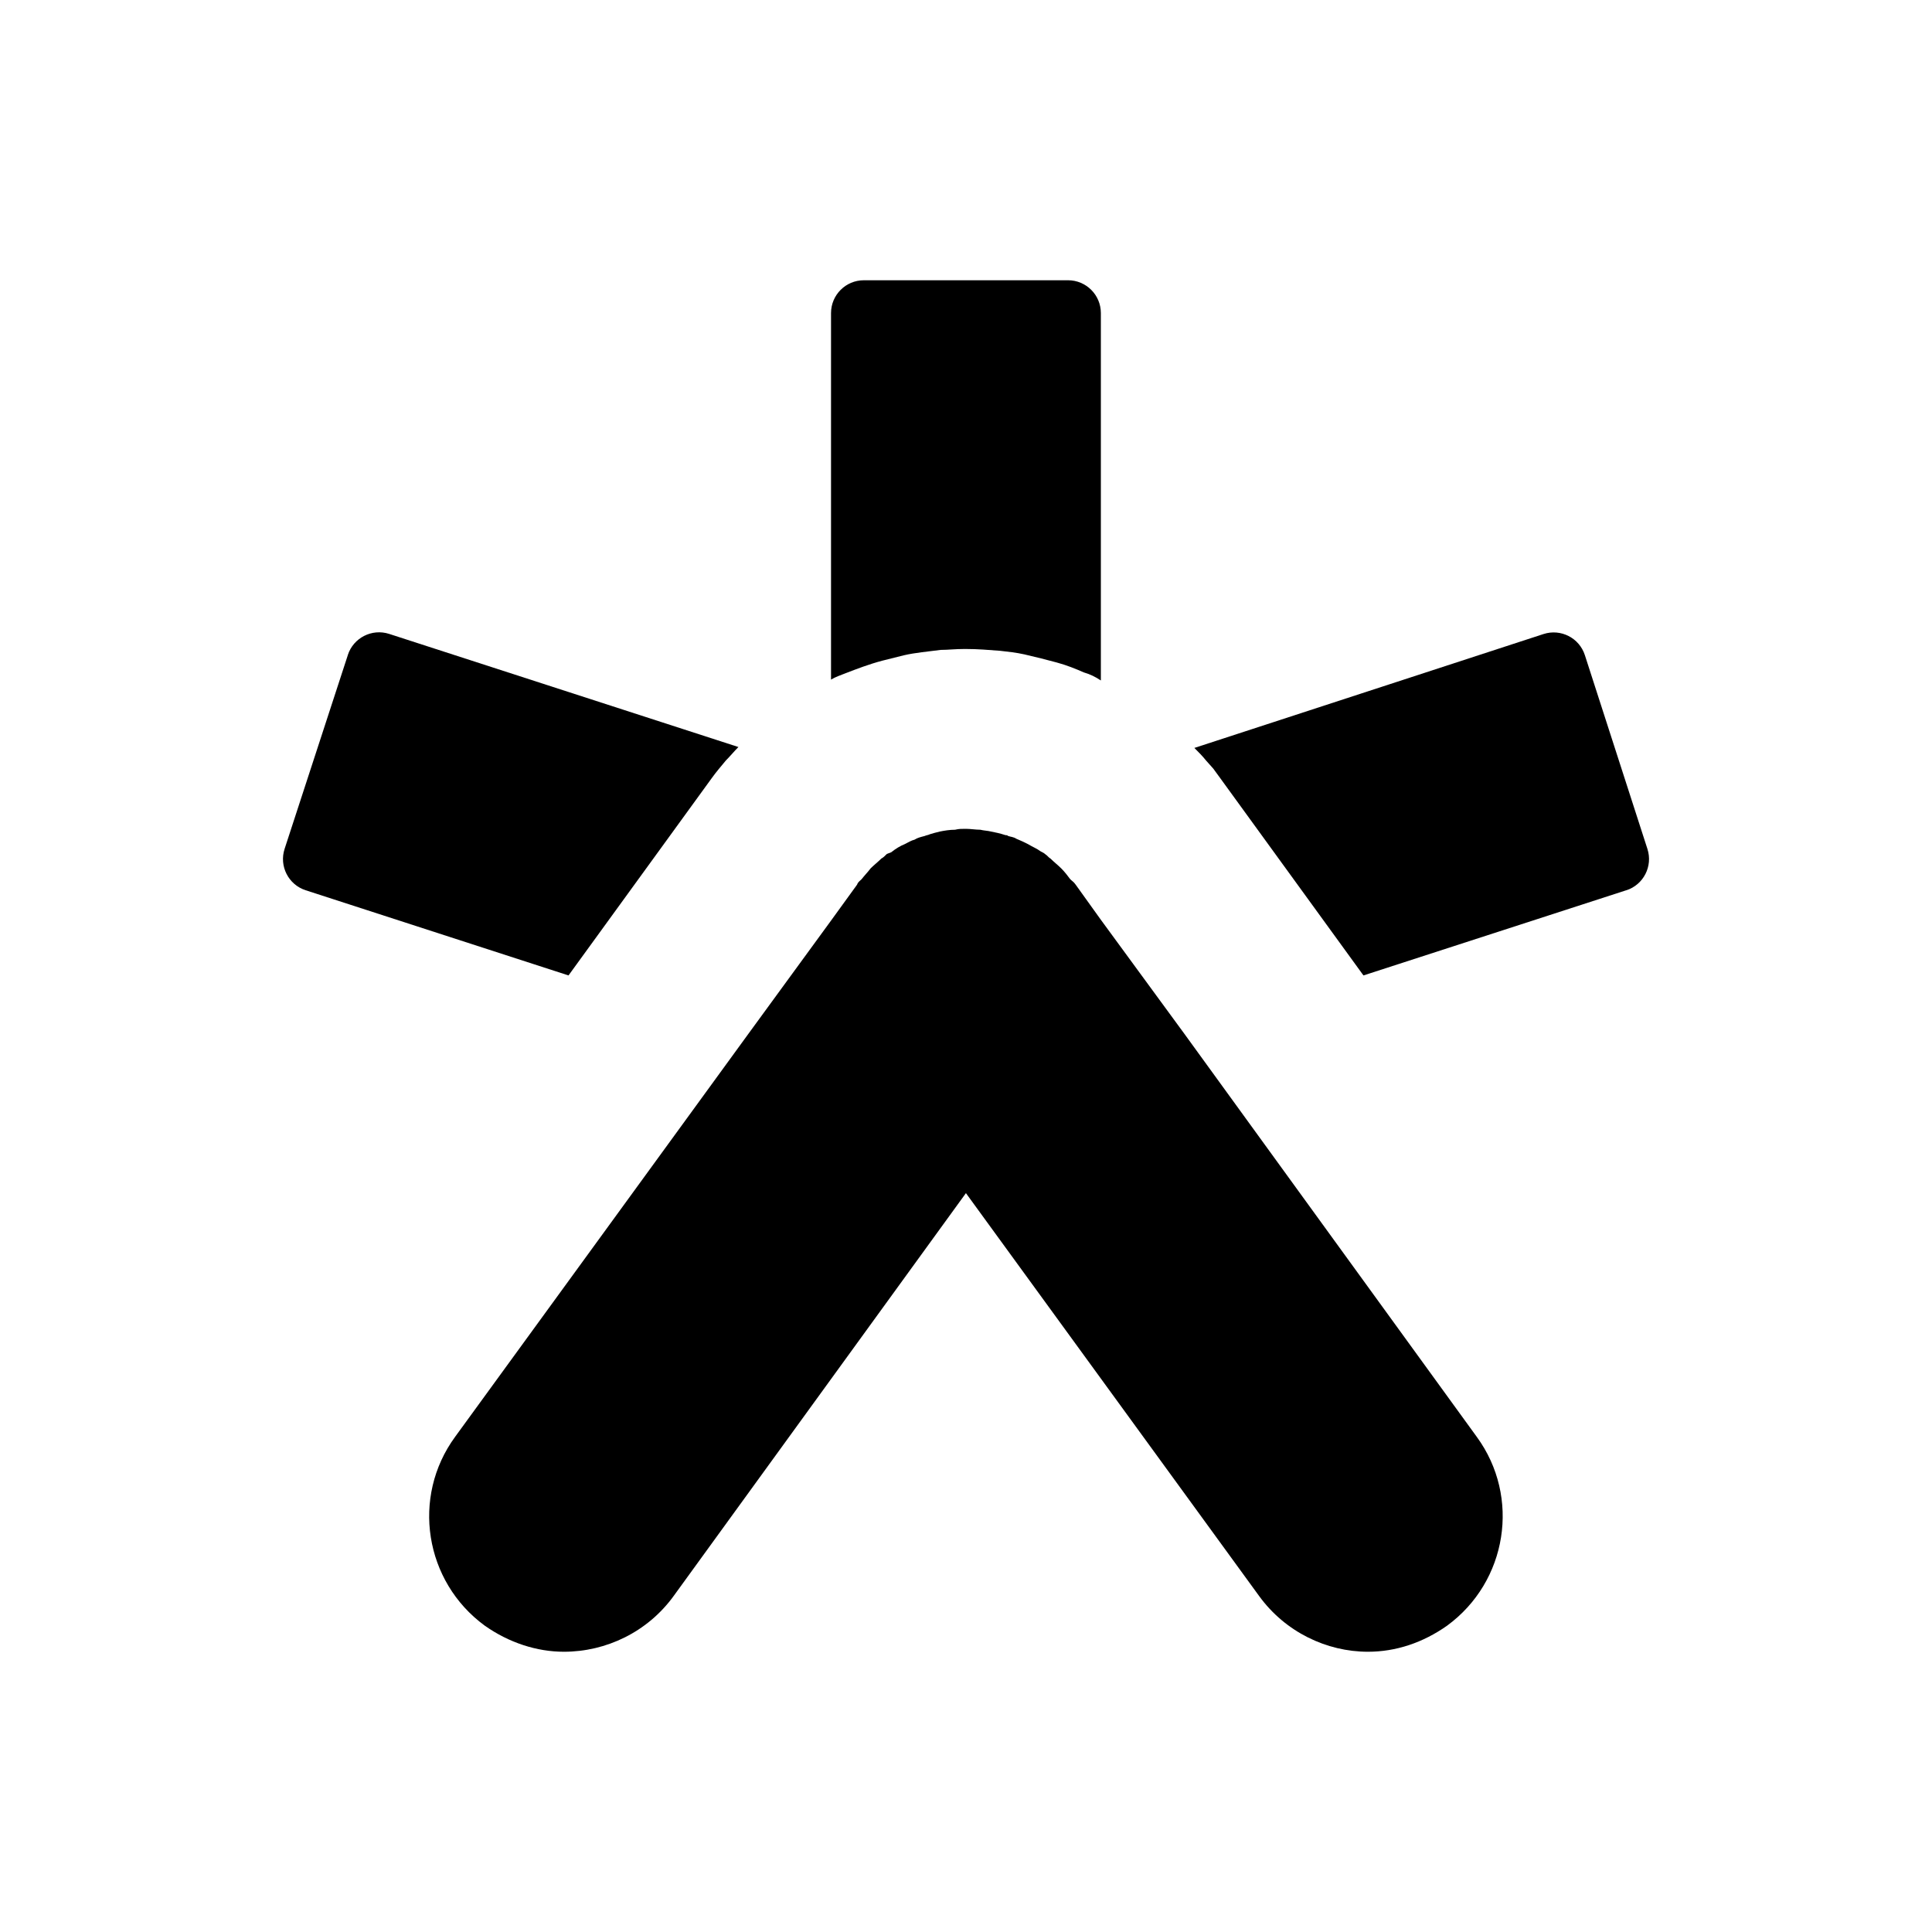
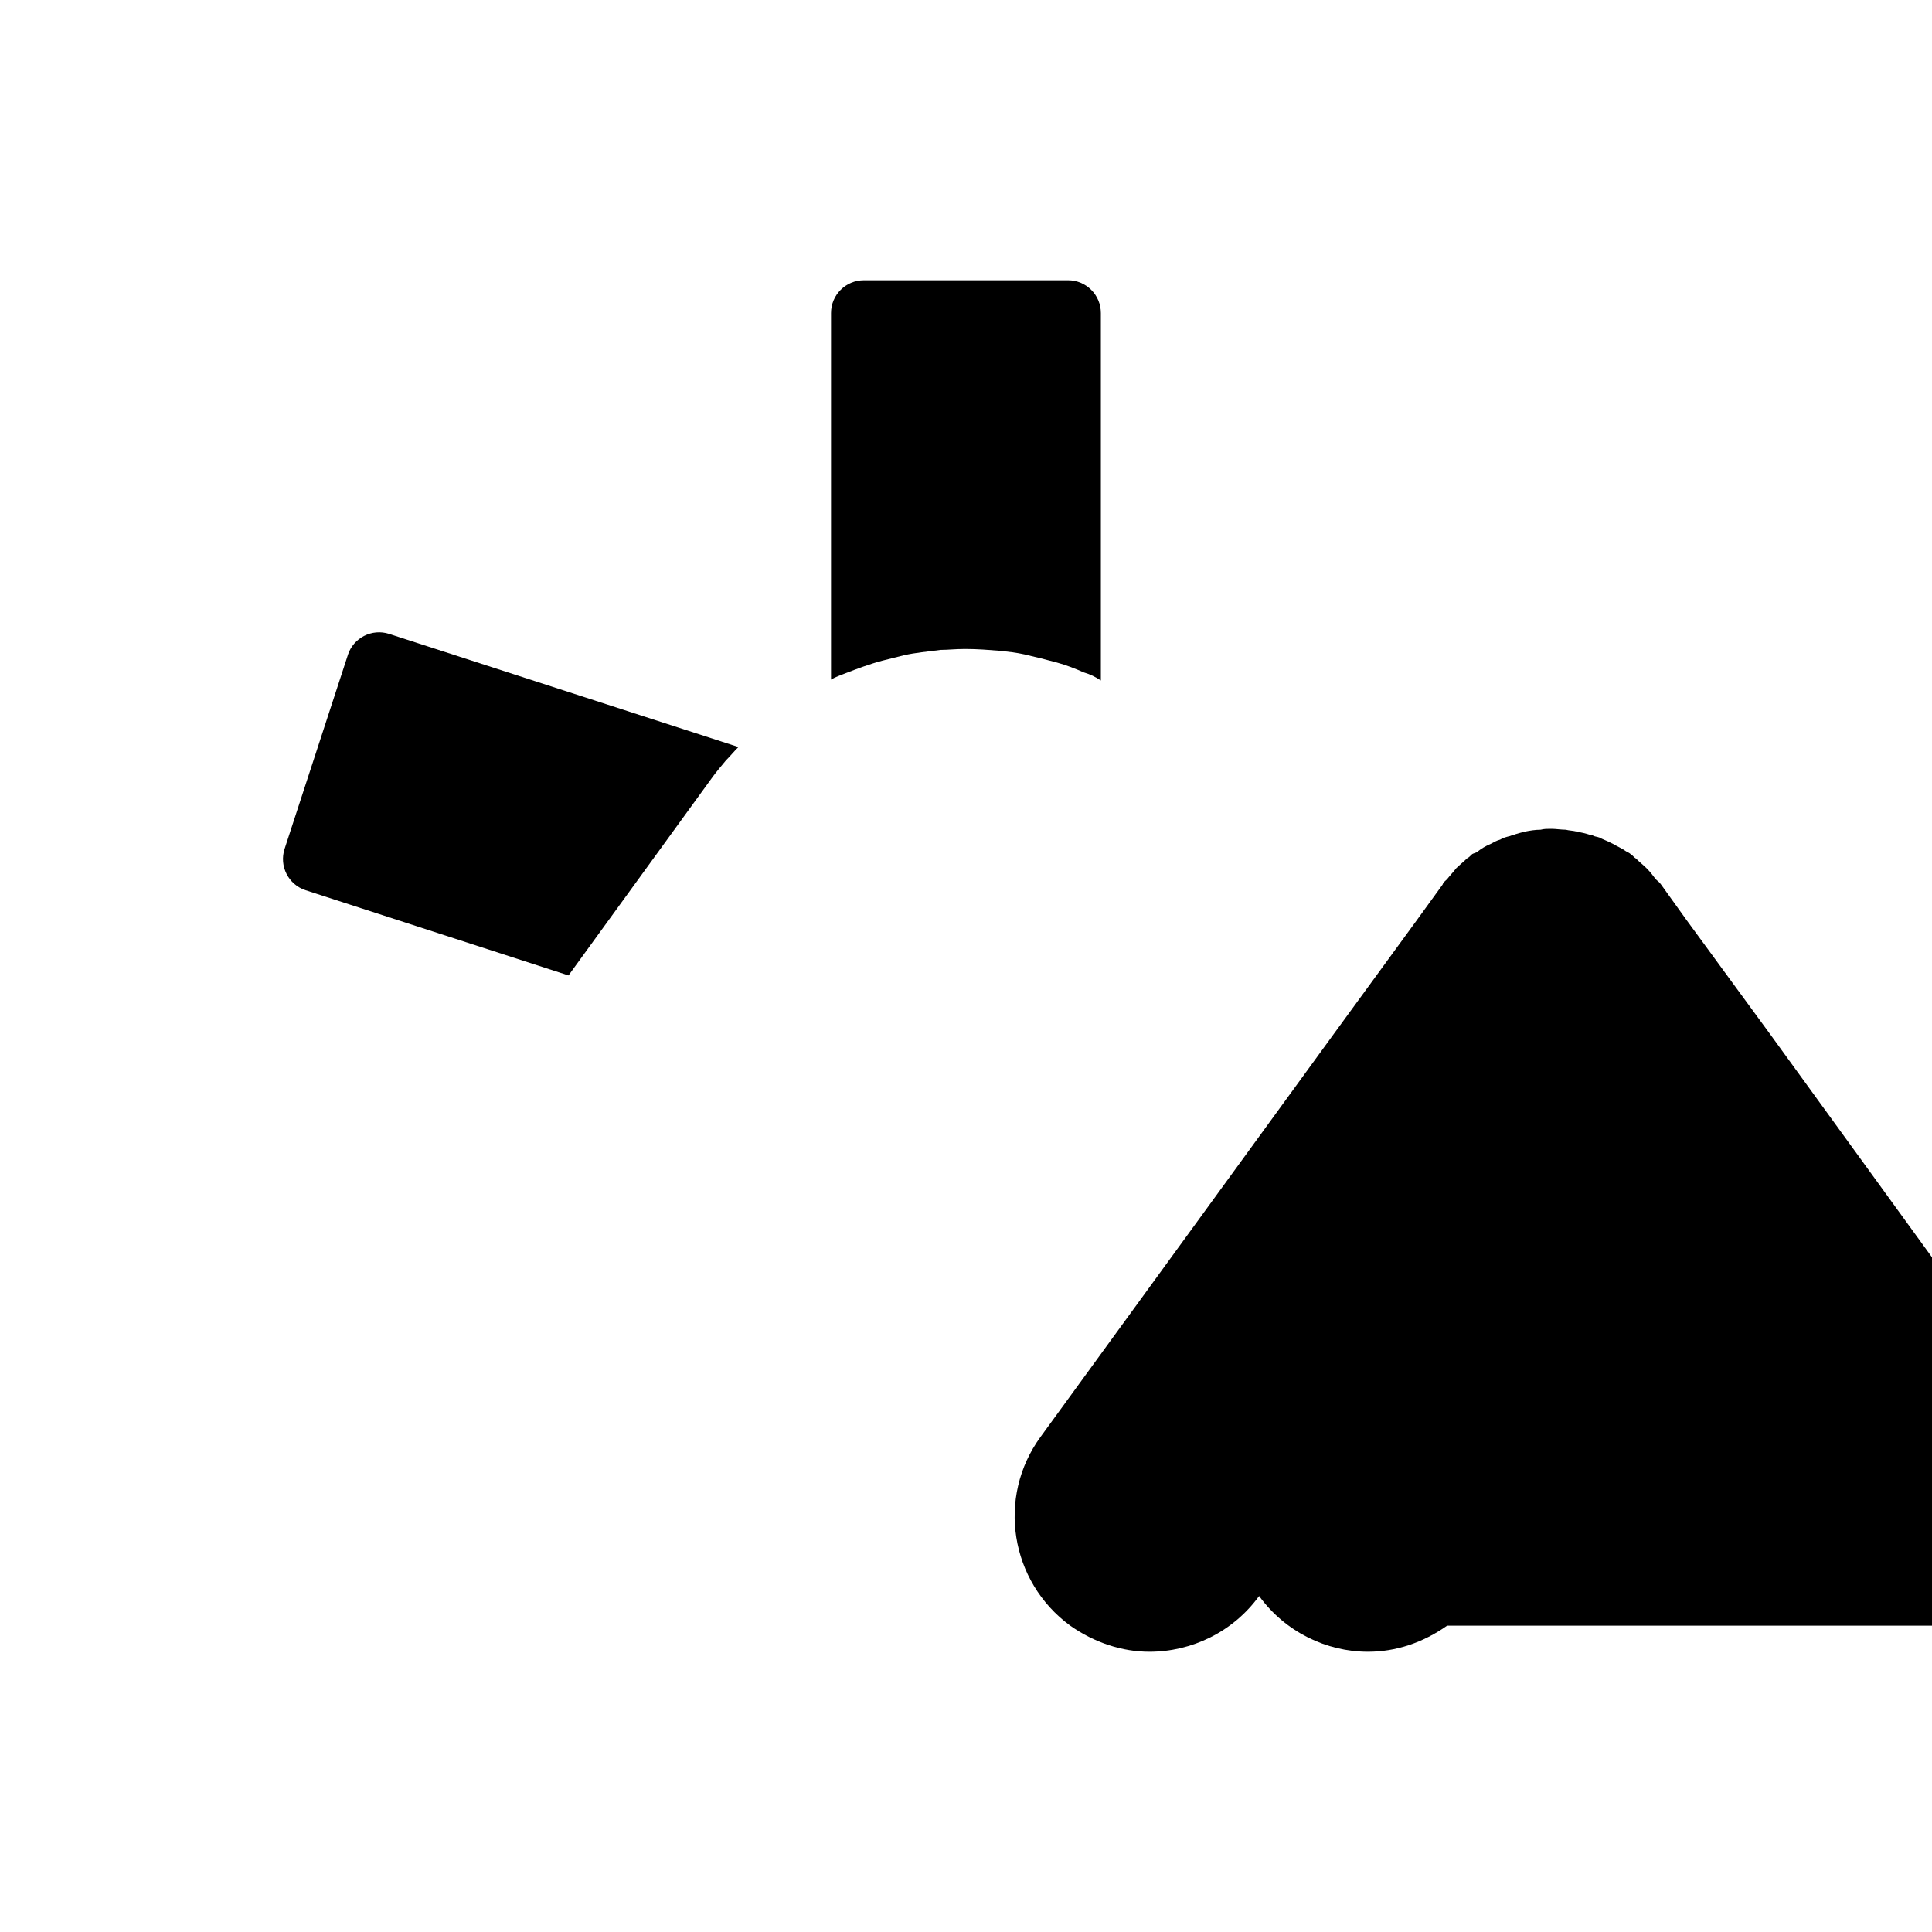
<svg xmlns="http://www.w3.org/2000/svg" id="Calque_1" data-name="Calque 1" width="512" height="512" viewBox="0 0 512 512">
  <defs>
    <style>
      .cls-1 {
        fill: #000;
        stroke-width: 0px;
      }
    </style>
  </defs>
-   <path class="cls-1" d="M431,235.92l-69.67,22.58-37.89-52.19-1.91-2.62-1.91-2.14c-.95-1.19-1.91-2.15-3.1-3.34l92.52-30.18c4.58-1.49,9.5,1.02,10.97,5.6l16.58,51.36c1.47,4.57-1.03,9.47-5.6,10.95Z" />
  <path class="cls-1" d="M283.04,74.27c4.8,0,8.7,3.89,8.7,8.7v97.36c-1.43-.95-2.86-1.66-4.53-2.14-2.15-.95-4.53-1.91-7.15-2.62-2.62-.72-5.48-1.43-8.58-2.15-2.14-.48-4.29-.71-6.44-.95-3.1-.24-5.96-.48-9.06-.48h-.48c-2.38,0-4.29.24-6.2.24-3.57.48-6.67.71-9.77,1.43-1.91.48-3.81.95-5.72,1.43-3.58.95-6.67,2.15-9.77,3.34-1.19.47-2.62.95-3.81,1.67v-97.13c0-4.8,3.89-8.7,8.7-8.7h54.1Z" />
  <path class="cls-1" d="M92.18,173.57c1.49-4.56,6.39-7.05,10.95-5.58l92.56,29.98c-1.19,1.19-2.14,2.38-3.33,3.57-1.19,1.43-2.62,3.1-3.81,4.77l-37.89,52.19-69.65-22.57c-4.58-1.48-7.08-6.4-5.59-10.97l16.77-51.39Z" />
-   <path class="cls-1" d="M383.5,430.82c-6.44,4.53-13.59,6.91-20.98,6.91-10.96,0-21.92-5.24-28.84-14.77l-77.7-106.77-77.46,106.77c-6.91,9.53-17.88,14.77-29.08,14.77-7.15,0-14.54-2.38-20.97-6.91-15.97-11.68-19.54-34.08-7.86-50.05l77.7-106.77,21.92-30.03,6.91-9.54c.24-.71.72-.95,1.19-1.43.72-.95,1.67-1.9,2.38-2.86.95-.95,1.91-1.67,2.86-2.62.48-.23.95-.71,1.43-1.19.47-.24.71-.24,1.19-.48,1.19-.95,2.38-1.67,3.58-2.15.95-.48,1.67-.95,2.62-1.19.71-.48,1.67-.71,2.62-.95.48-.23.95-.23,1.43-.48.71-.23,1.67-.48,2.62-.71,1.19-.24,2.62-.48,4.05-.48.95-.24,1.67-.24,2.62-.24h.24c1.19,0,2.62.24,3.81.24.95.24,1.91.24,2.86.48,1.19.23,2.38.48,3.81.95.24,0,.48,0,.72.23.72.24,1.43.24,2.15.72,1.19.48,2.14.95,3.1,1.43,1.19.72,2.39,1.19,3.34,1.91.48.24.95.48,1.19.72.72.48.95.95,1.43,1.19.95.95,1.91,1.67,2.86,2.62.95.95,1.67,1.91,2.38,2.86.48.48.95.72,1.43,1.43l6.67,9.3,22.17,30.27,77.46,106.77c11.68,15.97,8.1,38.37-7.86,50.05Z" />
+   <path class="cls-1" d="M383.5,430.82c-6.44,4.53-13.59,6.91-20.98,6.91-10.96,0-21.92-5.24-28.84-14.77c-6.91,9.53-17.88,14.77-29.08,14.77-7.15,0-14.54-2.38-20.97-6.91-15.97-11.68-19.54-34.08-7.86-50.05l77.7-106.77,21.92-30.03,6.91-9.54c.24-.71.72-.95,1.19-1.43.72-.95,1.67-1.9,2.38-2.86.95-.95,1.91-1.67,2.86-2.62.48-.23.95-.71,1.43-1.19.47-.24.71-.24,1.19-.48,1.19-.95,2.38-1.67,3.58-2.15.95-.48,1.67-.95,2.62-1.19.71-.48,1.67-.71,2.62-.95.48-.23.95-.23,1.43-.48.71-.23,1.67-.48,2.62-.71,1.19-.24,2.62-.48,4.05-.48.95-.24,1.67-.24,2.62-.24h.24c1.19,0,2.62.24,3.81.24.95.24,1.91.24,2.86.48,1.19.23,2.38.48,3.81.95.24,0,.48,0,.72.23.72.24,1.43.24,2.15.72,1.19.48,2.14.95,3.1,1.43,1.19.72,2.39,1.19,3.34,1.91.48.24.95.48,1.19.72.72.48.95.95,1.43,1.19.95.95,1.91,1.67,2.86,2.62.95.95,1.67,1.91,2.38,2.86.48.48.95.72,1.43,1.43l6.67,9.3,22.17,30.27,77.46,106.77c11.68,15.97,8.1,38.37-7.86,50.05Z" />
</svg>